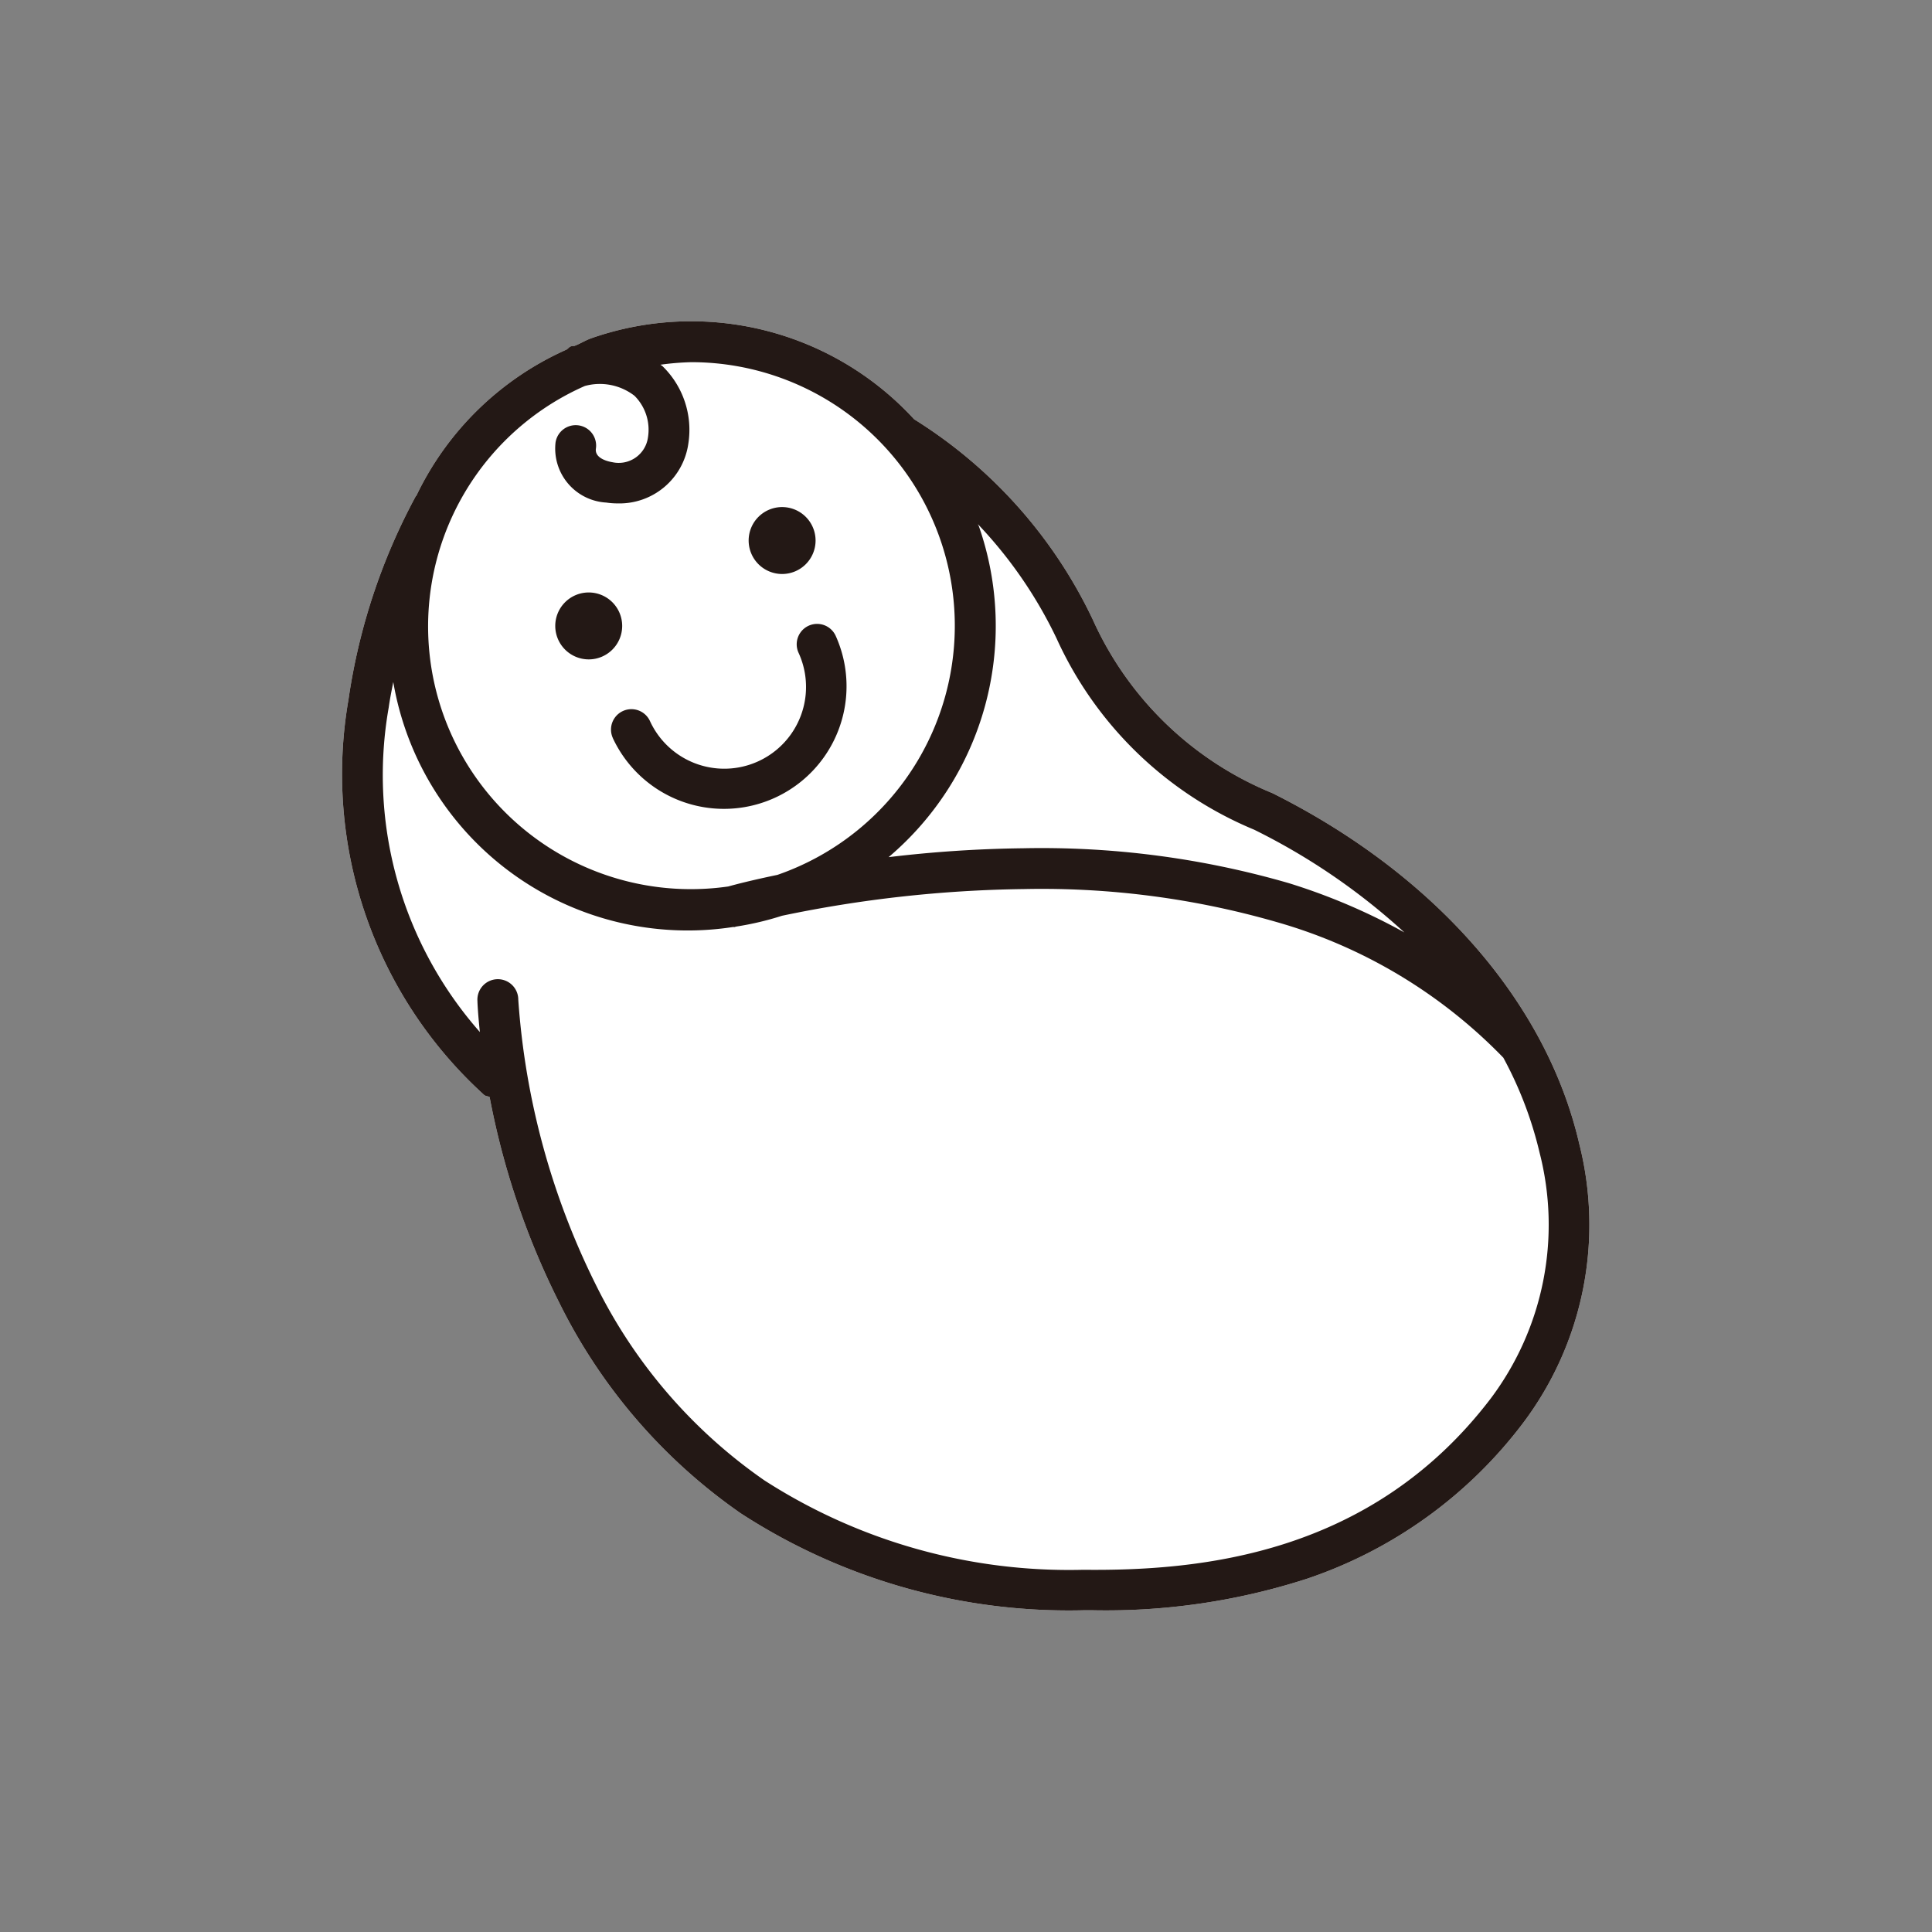
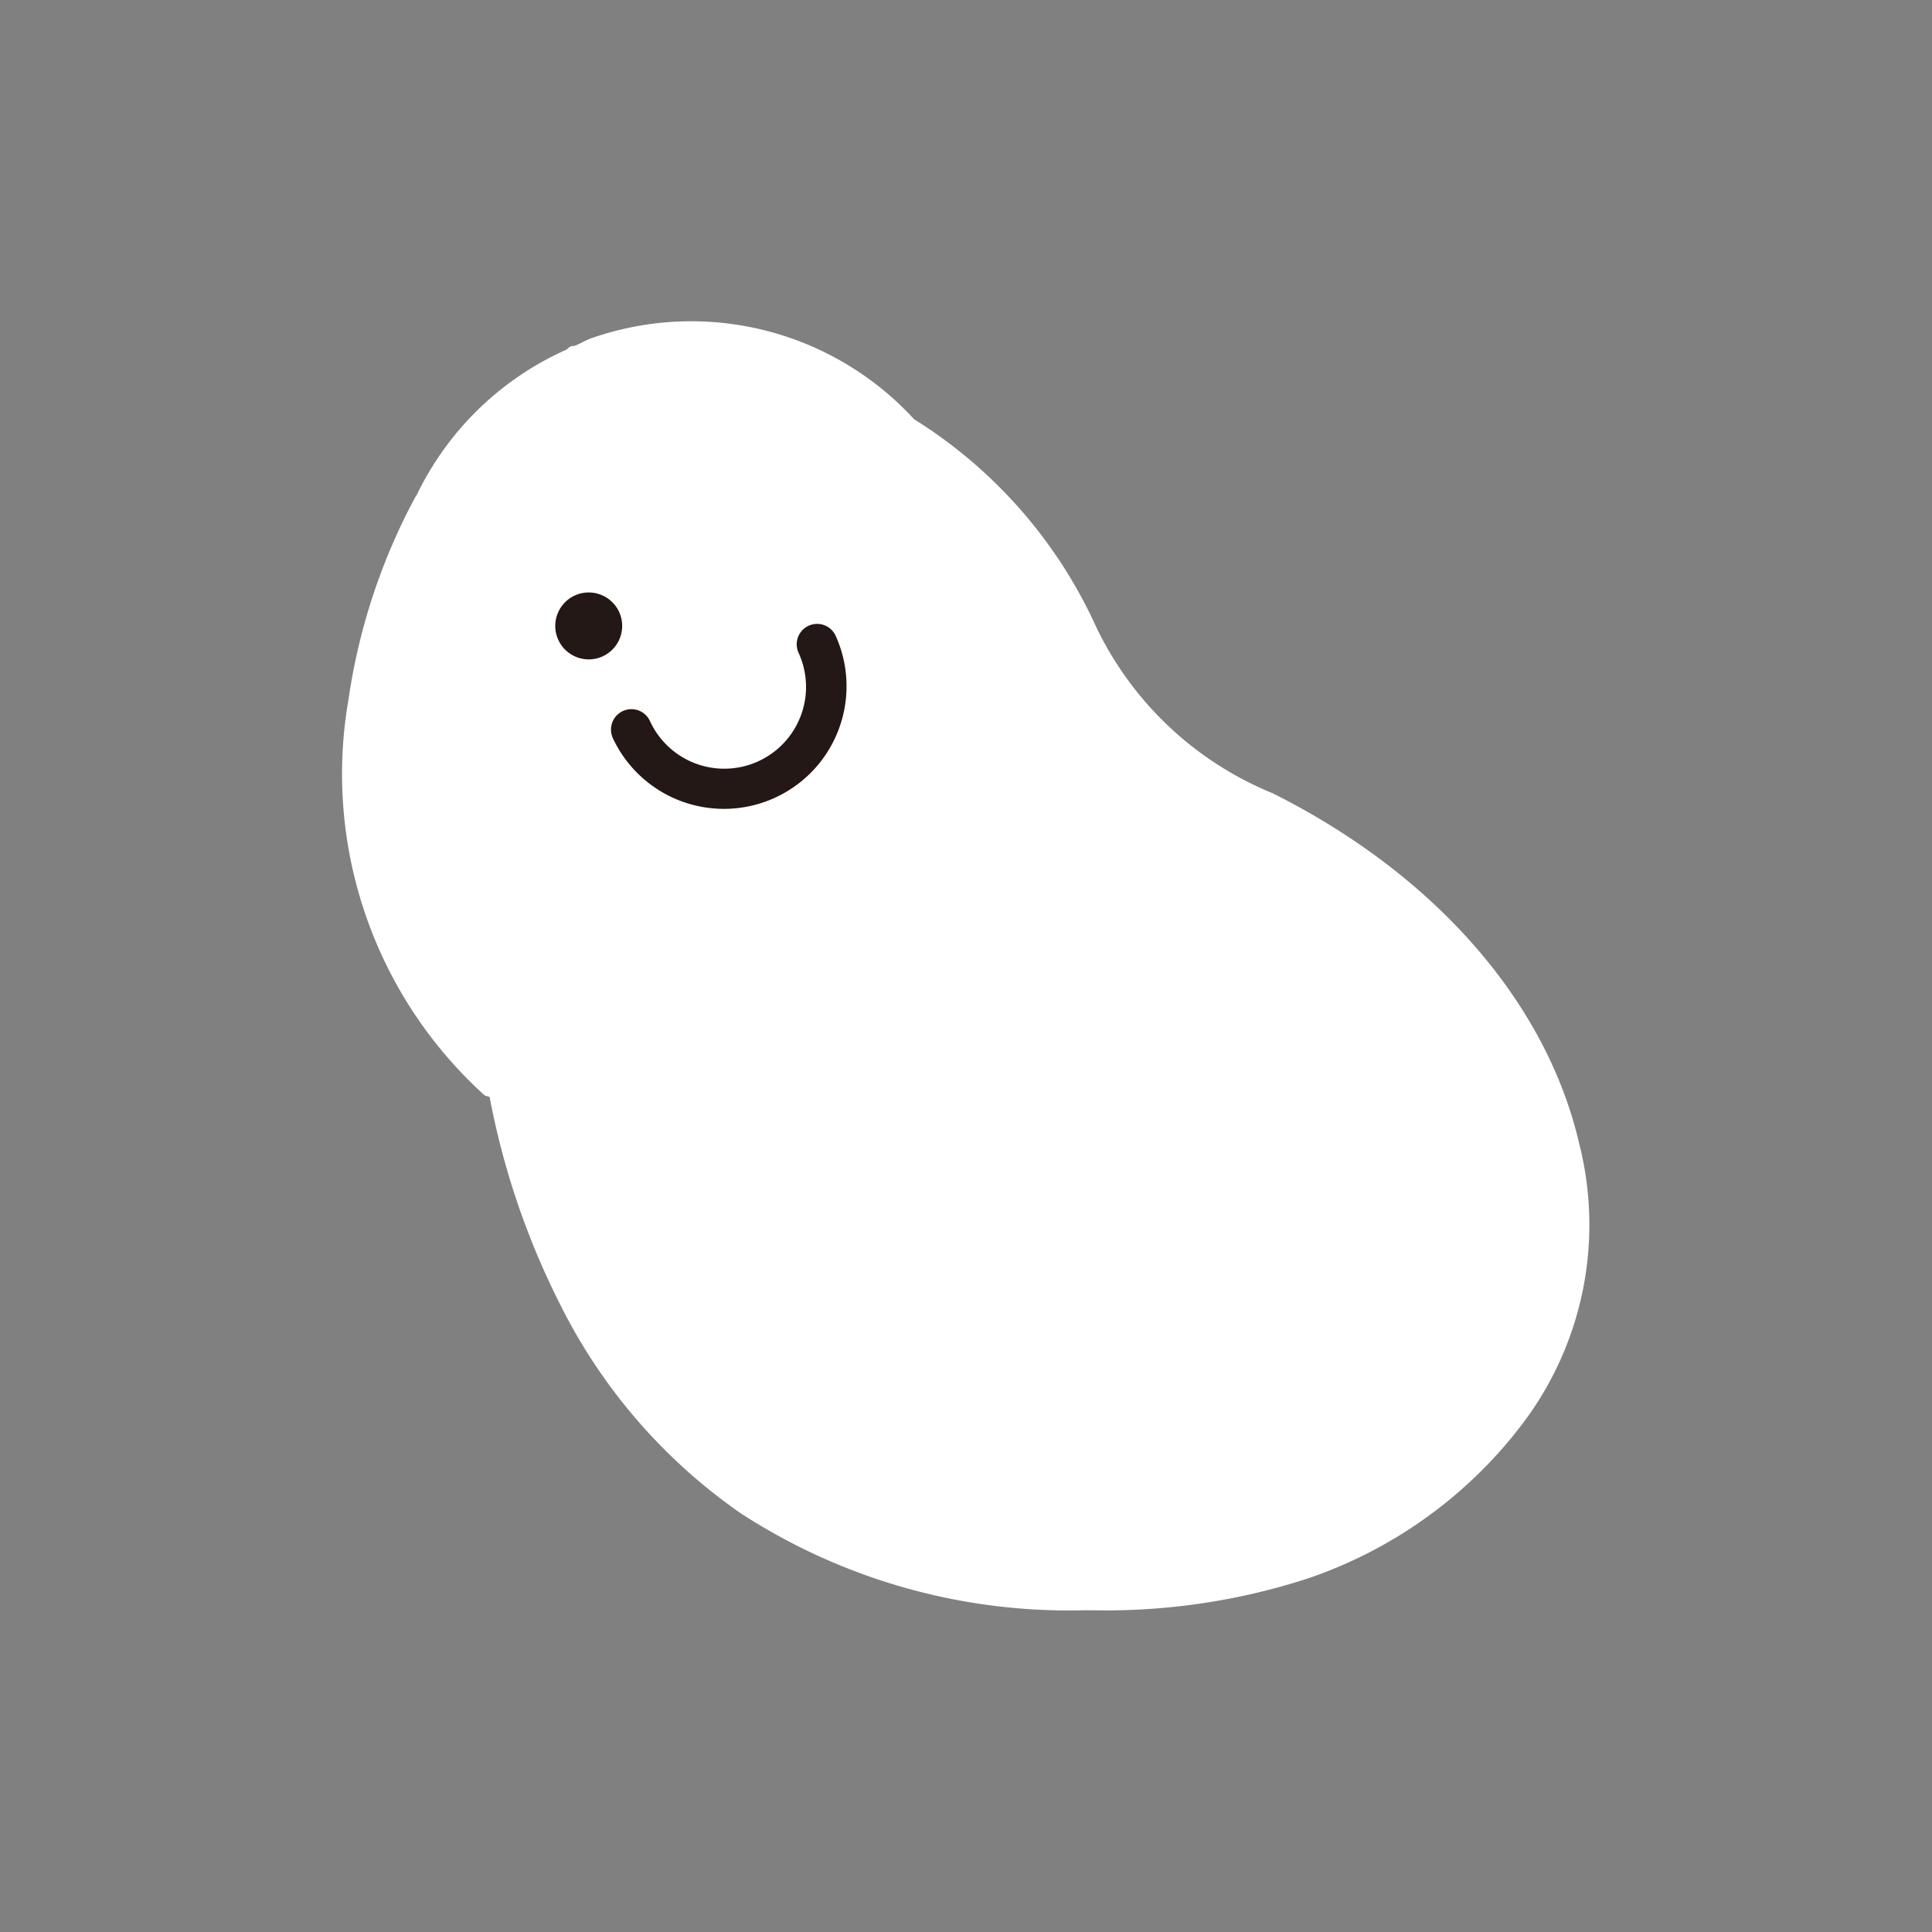
<svg xmlns="http://www.w3.org/2000/svg" width="50" height="50" viewBox="0 0 50 50">
  <rect x="0" y="0" width="50" height="50" fill="#808080" stroke="none" />
  <defs>
    <style>
      .cls-1 {
        fill: none;
        stroke: #707070;
      }

      .cls-2 {
        clip-path: url(#clip-path);
      }

      .cls-3 {
        fill: #fff;
      }

      .cls-4 {
        fill: #231815;
      }
    </style>
    <clipPath id="clip-path">
      <rect id="長方形_3811" data-name="長方形 3811" class="cls-1" width="50" height="50" transform="translate(118 2228)" />
    </clipPath>
  </defs>
  <g id="マスクグループ_5963" data-name="マスクグループ 5963" class="cls-2" transform="translate(-118 -2228)">
    <g id="グループ_6057" data-name="グループ 6057" transform="translate(-176.164 1689.258)">
      <path id="パス_1815" data-name="パス 1815" class="cls-3" d="M334.154,567.509c-.85-3.668-3.744-6.973-7.939-9.071a8.713,8.713,0,0,1-4.649-4.49,12.343,12.343,0,0,0-4.625-5.187,7.829,7.829,0,0,0-8.343-2.1c-.157.054-.29.141-.441.2-.03.007-.057,0-.087.011-.055.012-.082.062-.127.088a7.844,7.844,0,0,0-3.884,3.781c0,.006-.012.006-.015.012a15.848,15.848,0,0,0-1.743,5.274,11.217,11.217,0,0,0,3.507,10.216c.042.04.1.035.147.058a20.2,20.2,0,0,0,1.809,5.336,14.387,14.387,0,0,0,4.693,5.44,15.582,15.582,0,0,0,8.858,2.508l.269,0a16.919,16.919,0,0,0,5.524-.816,11.68,11.68,0,0,0,5.6-4.04A8.526,8.526,0,0,0,334.154,567.509Z" transform="translate(0.88 0.831)" />
      <g id="グループ_6045" data-name="グループ 6045" transform="translate(303.042 547.058)">
        <path id="パス_1816" data-name="パス 1816" class="cls-4" d="M308.5,556.286a3.173,3.173,0,0,0,5.767-2.648.528.528,0,1,0-.96.441,2.116,2.116,0,0,1-3.846,1.766.528.528,0,1,0-.96.441Z" transform="translate(-301.518 -545.5)" />
        <path id="パス_1817" data-name="パス 1817" class="cls-4" d="M308.01,554.324a.866.866,0,1,0-.866-.867A.867.867,0,0,0,308.01,554.324Z" transform="translate(-301.652 -545.575)" />
-         <path id="パス_1818" data-name="パス 1818" class="cls-4" d="M312.551,552.32a.866.866,0,1,0-.867-.867A.867.867,0,0,0,312.551,552.32Z" transform="translate(-301.187 -545.781)" />
-         <path id="パス_1819" data-name="パス 1819" class="cls-4" d="M334.154,567.509c-.85-3.668-3.744-6.973-7.939-9.071a8.713,8.713,0,0,1-4.649-4.49,12.343,12.343,0,0,0-4.625-5.187,7.829,7.829,0,0,0-8.343-2.1c-.157.054-.29.141-.441.2-.03.007-.057,0-.087.011-.055.012-.082.062-.127.088a7.844,7.844,0,0,0-3.884,3.781c0,.006-.012.006-.015.012a15.848,15.848,0,0,0-1.743,5.274,11.217,11.217,0,0,0,3.507,10.216c.042.04.1.035.147.058a20.2,20.2,0,0,0,1.809,5.336,14.387,14.387,0,0,0,4.693,5.44,15.582,15.582,0,0,0,8.858,2.508l.269,0a16.919,16.919,0,0,0,5.524-.816,11.68,11.68,0,0,0,5.6-4.04A8.526,8.526,0,0,0,334.154,567.509ZM320.631,554.44a9.7,9.7,0,0,0,5.112,4.944,16.675,16.675,0,0,1,3.886,2.658,15.758,15.758,0,0,0-3-1.278,22.985,22.985,0,0,0-6.864-.9,32.257,32.257,0,0,0-3.484.23,7.842,7.842,0,0,0,2.338-8.559c-.008-.02-.02-.038-.026-.057A11.413,11.413,0,0,1,320.631,554.44ZM308.42,547.9a1.467,1.467,0,0,1,1.285.254,1.242,1.242,0,0,1,.349,1.072.764.764,0,0,1-.925.646c-.047-.007-.464-.078-.423-.352a.528.528,0,1,0-1.045-.155,1.4,1.4,0,0,0,1.311,1.552,1.992,1.992,0,0,0,.293.022,1.8,1.8,0,0,0,1.834-1.553,2.3,2.3,0,0,0-.671-2c-.015-.014-.035-.022-.052-.036a6.989,6.989,0,0,1,.8-.066,6.822,6.822,0,0,1,2.227,13.269c-.66.137-1.083.247-1.273.3A6.8,6.8,0,0,1,308.42,547.9ZM331.867,574.1c-3.082,4.045-7.493,4.47-10.543,4.437a14.568,14.568,0,0,1-8.256-2.313,13.335,13.335,0,0,1-4.347-5.03,19.556,19.556,0,0,1-2.024-7.412.529.529,0,1,0-1.057.032c0,.041.013.336.063.806a10.057,10.057,0,0,1-2.359-8.4c.031-.227.076-.442.118-.659a7.73,7.73,0,0,0,8.8,6.34c.013,0,.024.008.037,0l.04-.011a7.688,7.688,0,0,0,1.182-.279,32.427,32.427,0,0,1,6.257-.691,21.941,21.941,0,0,1,6.547.854,13.2,13.2,0,0,1,5.865,3.51,9.907,9.907,0,0,1,.939,2.461A7.489,7.489,0,0,1,331.867,574.1Z" transform="translate(-302.162 -546.227)" />
+         <path id="パス_1818" data-name="パス 1818" class="cls-4" d="M312.551,552.32A.867.867,0,0,0,312.551,552.32Z" transform="translate(-301.187 -545.781)" />
      </g>
    </g>
  </g>
</svg>